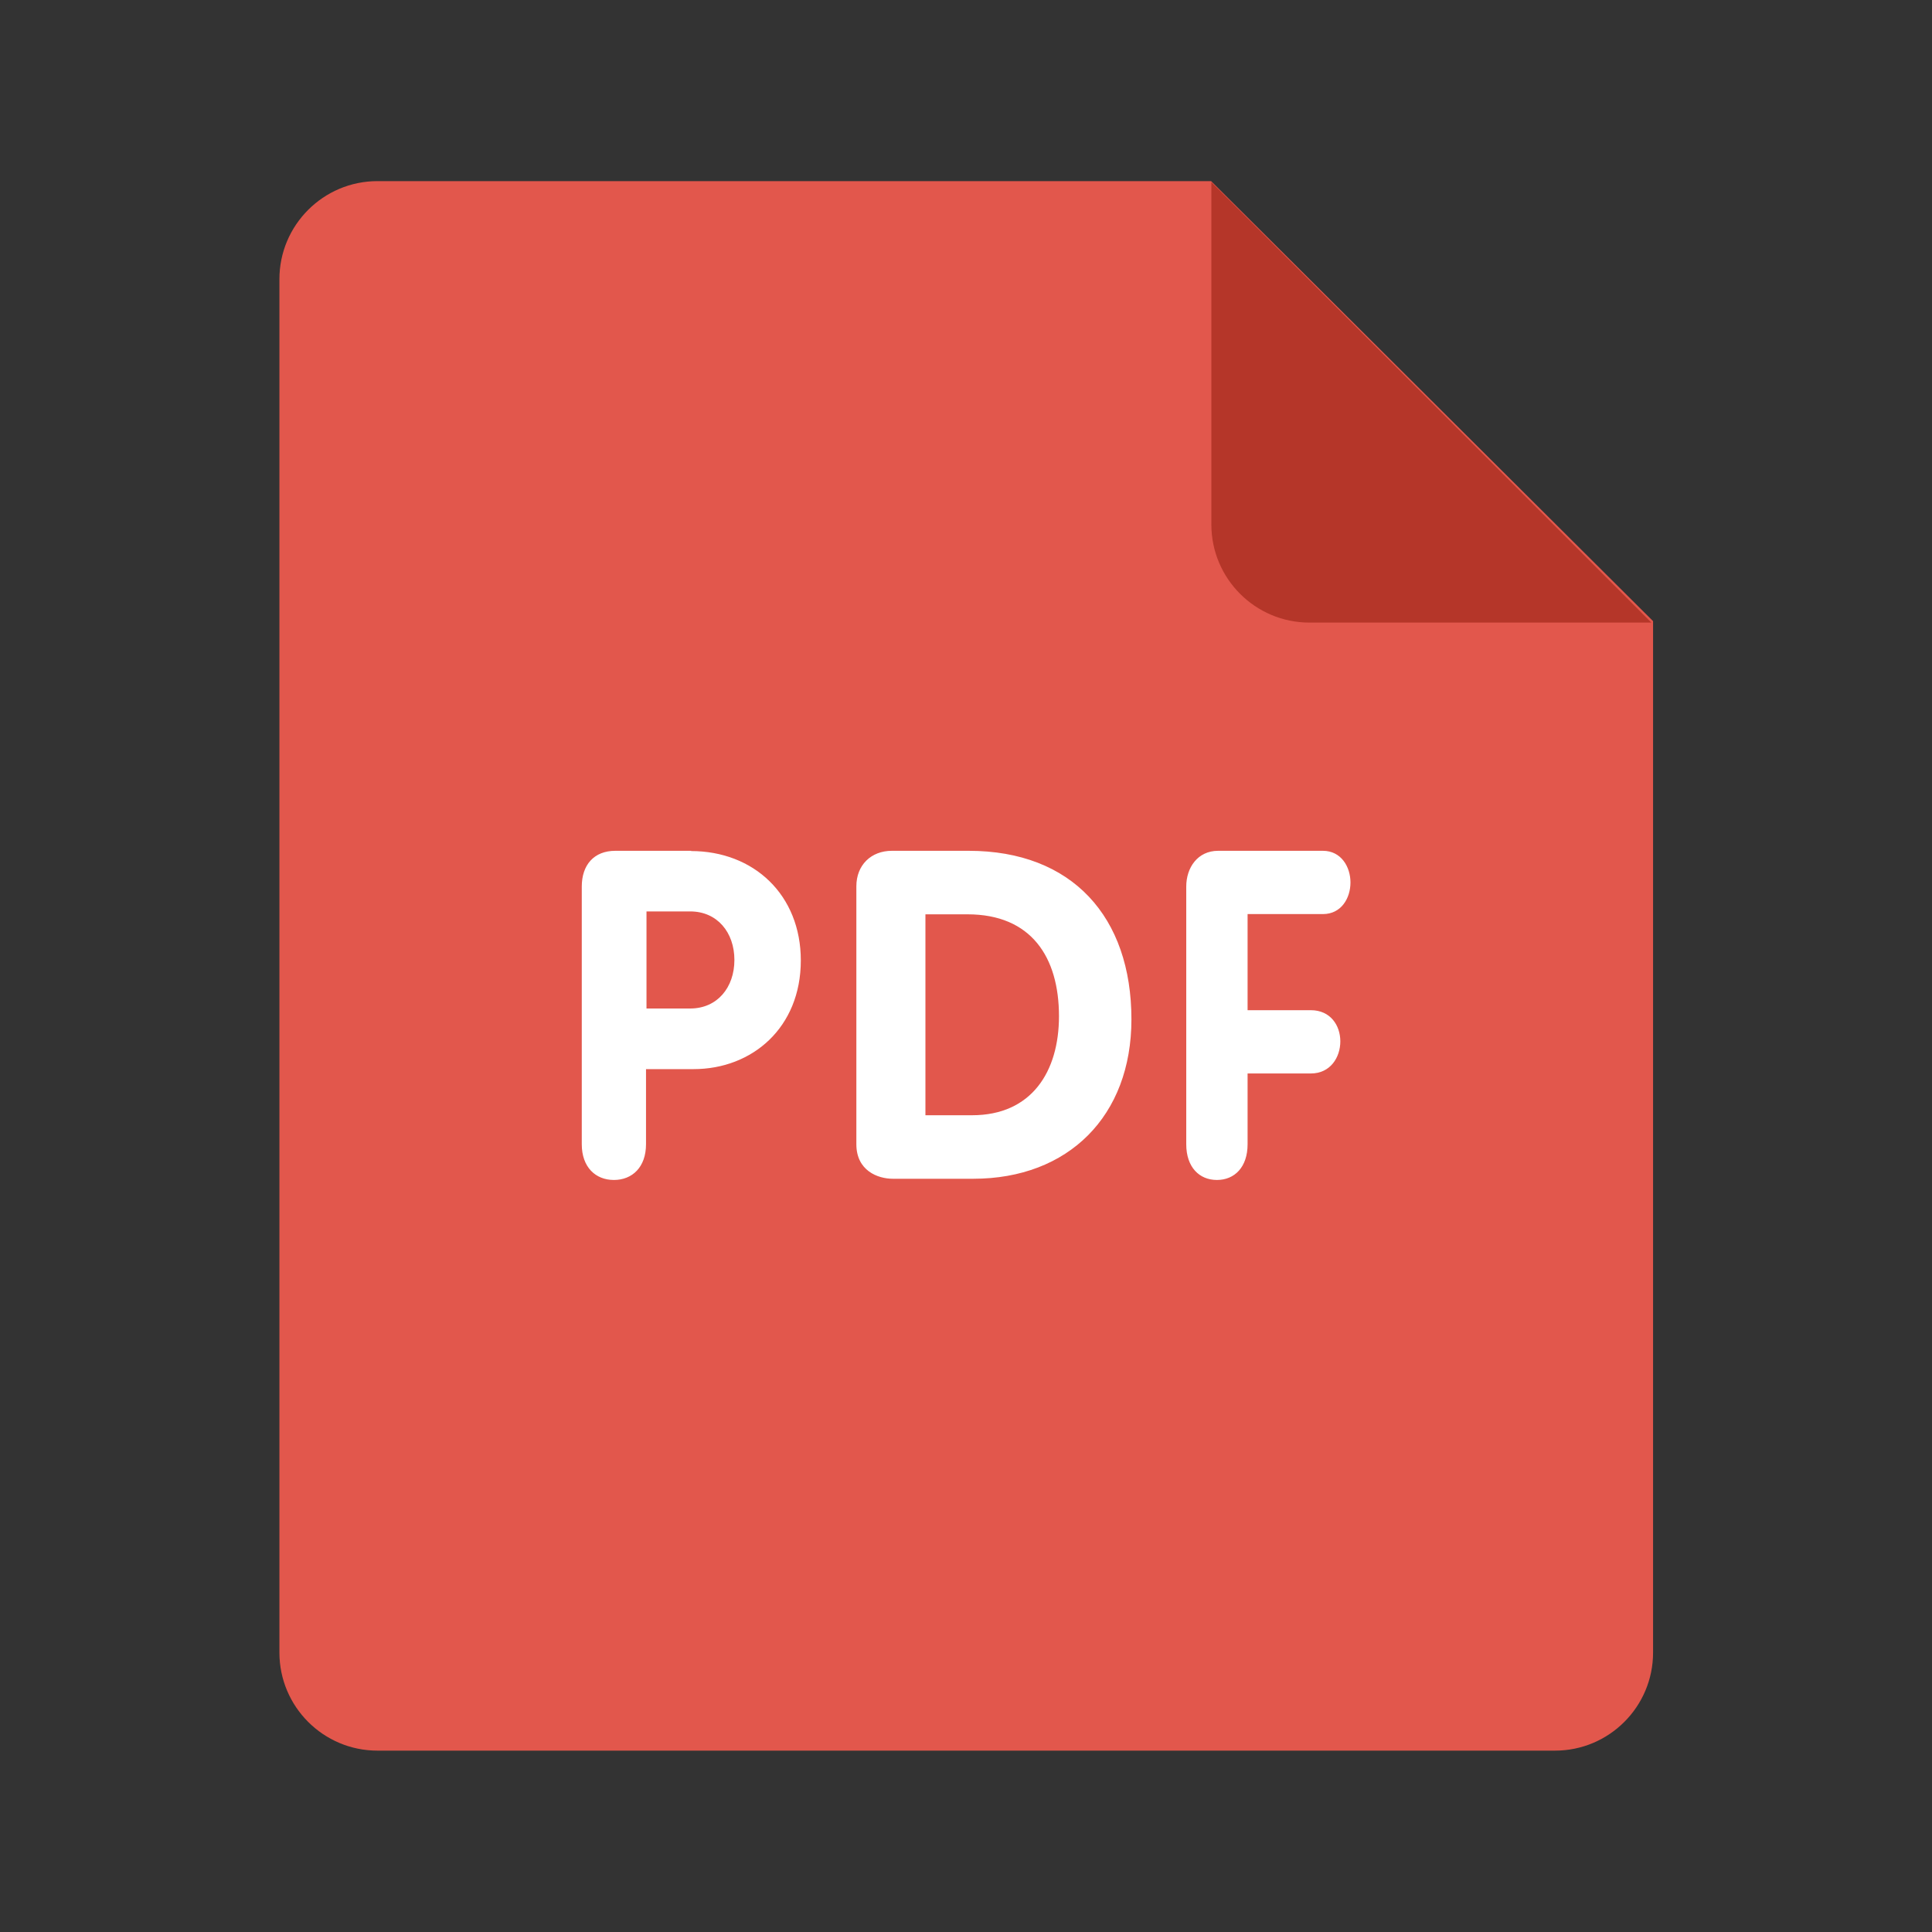
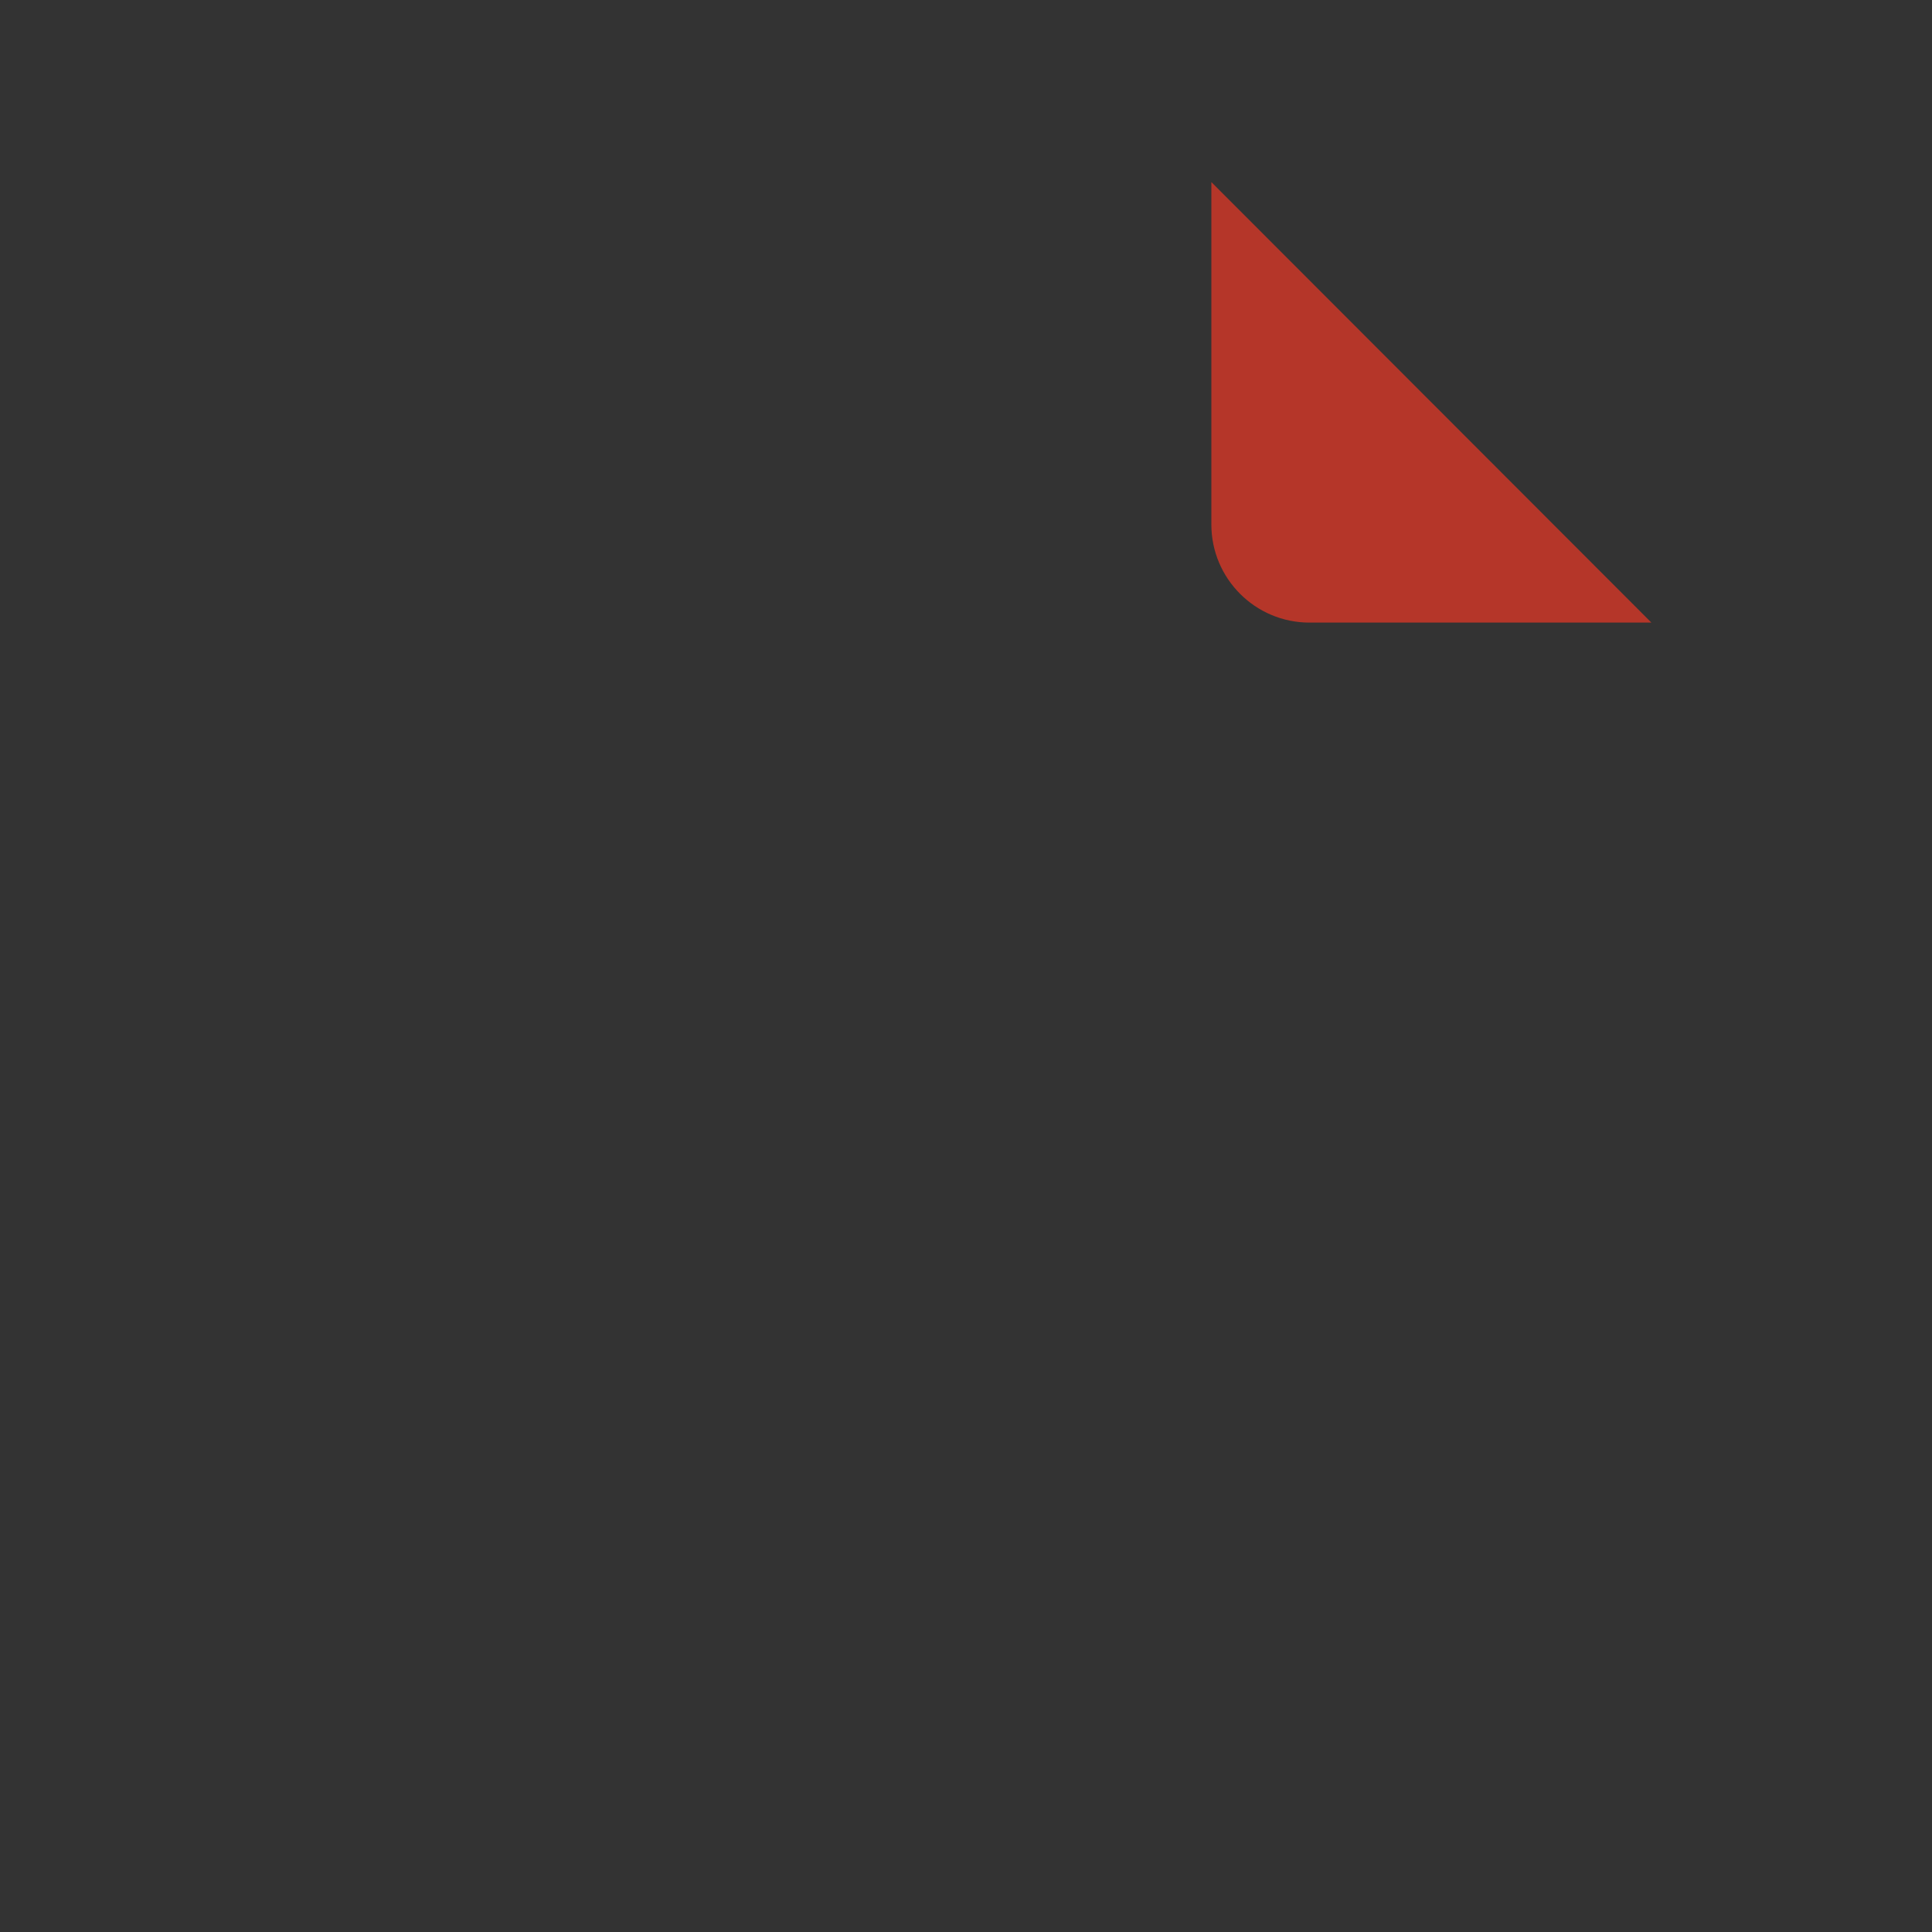
<svg xmlns="http://www.w3.org/2000/svg" id="Layer_1" version="1.1" viewBox="0 0 800 800">
  <rect x="0" y="0" width="800" height="800" fill="#333333" stroke="none" />
  <defs>
    <style>
      .st0 {
        fill: #fff;
      }

      .st1 {
        fill: #b53629;
      }

      .st2 {
        fill: #e2574c;
      }
    </style>
  </defs>
-   <path class="st2" d="M156.3,75h345.2l183,182.2v427.1c0,22.4-18.2,40.6-40.6,40.6H156.3c-22.4,0-40.6-18.2-40.6-40.6V115.6c0-22.4,18.2-40.6,40.6-40.6Z" />
  <path class="st1" d="M683.8,257.8h-141.6c-22.4,0-40.6-18.2-40.6-40.6V75.4l182.2,182.4Z" />
-   <path class="st0" d="M547.8,378.5c7.6,0,11.4-6.6,11.4-13.1s-3.9-13.1-11.4-13.1h-43.4c-8.5,0-13.2,7-13.2,14.8v106.7c0,9.5,5.4,14.8,12.7,14.8s12.7-5.3,12.7-14.8v-29.3h26.2c8.1,0,12.2-6.7,12.2-13.3s-4.1-12.9-12.2-12.9h-26.2v-39.8s31.2,0,31.2,0ZM401.1,352.3h-31.8c-8.6,0-14.7,5.9-14.7,14.7v106.8c0,10.9,8.8,14.3,15.1,14.3h33.3c39.4,0,65.5-26,65.5-66,0-42.4-24.5-69.8-67.4-69.8ZM402.6,461.8h-19.4v-83.2h17.4c26.4,0,37.9,17.7,37.9,42.2,0,22.9-11.3,41-36,41ZM286.3,352.3h-31.5c-8.9,0-13.9,5.9-13.9,14.8v106.7c0,9.5,5.7,14.8,13.3,14.8s13.3-5.3,13.3-14.8v-31.1h19.7c24.3,0,44.4-17.2,44.4-45,0-27.1-19.4-45.3-45.5-45.3ZM285.8,417.6h-18.1v-40.2h18.1c11.2,0,18.3,8.7,18.3,20.1,0,11.4-7.1,20.1-18.3,20.1Z" />
</svg>